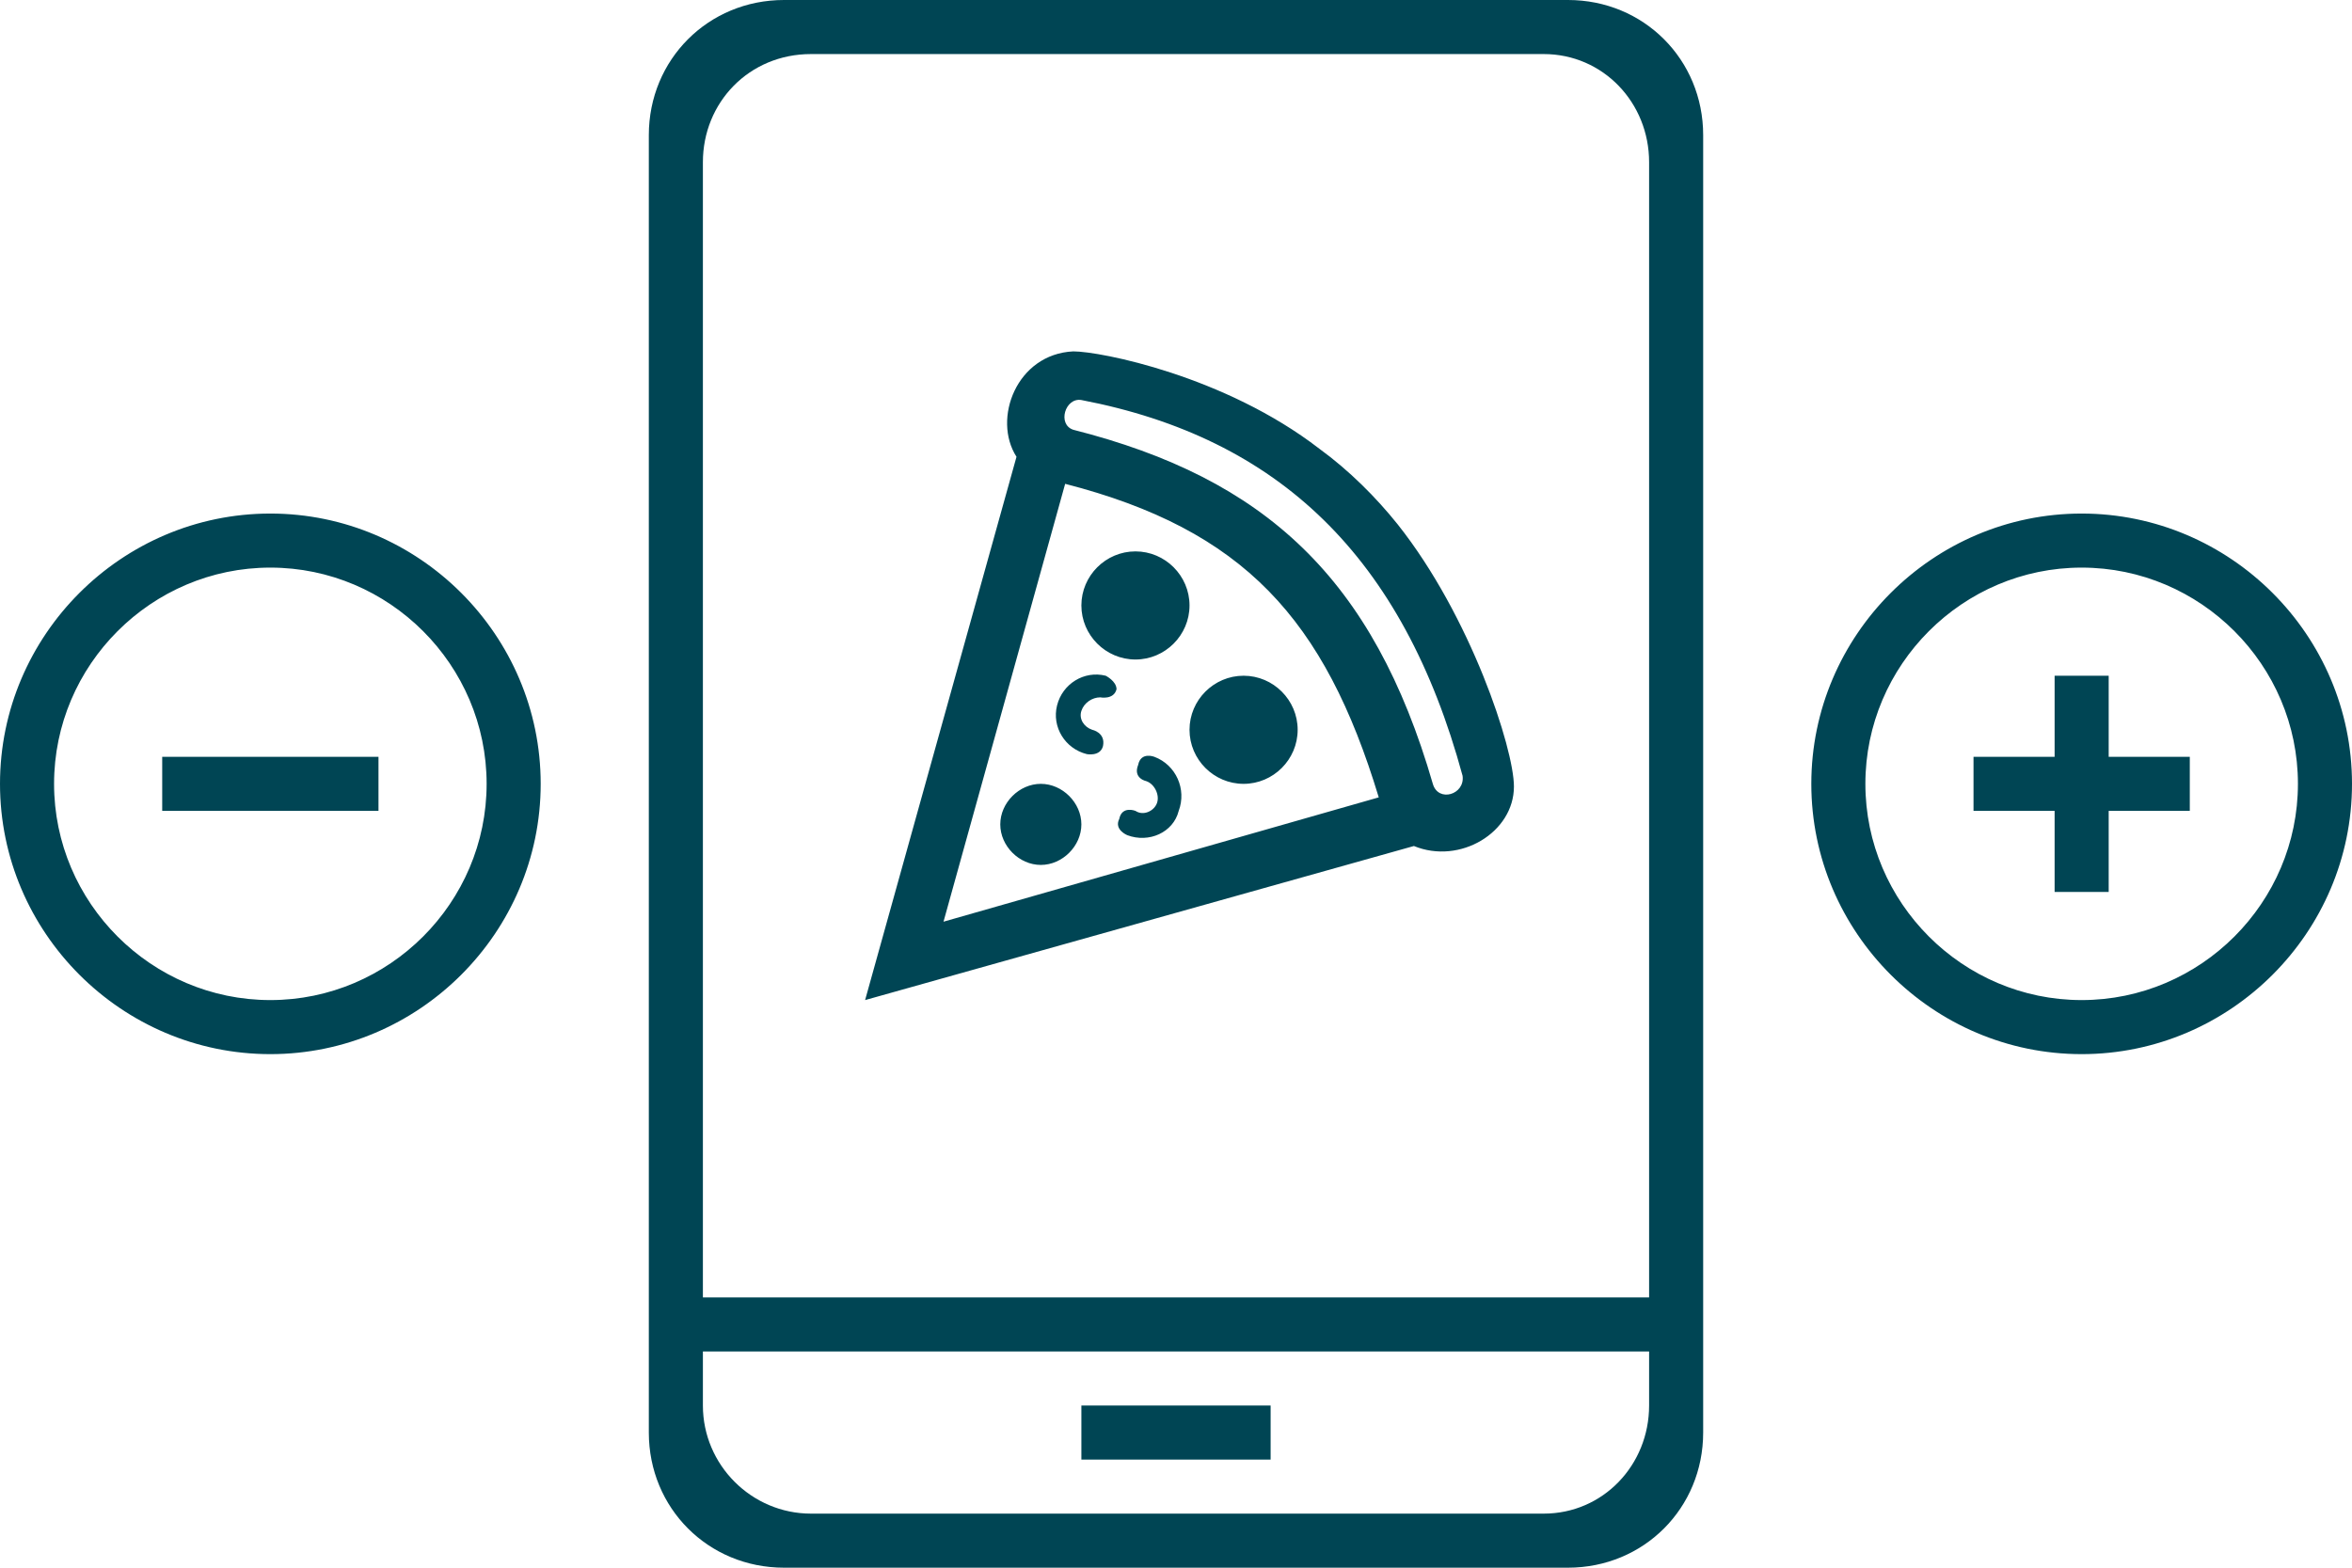
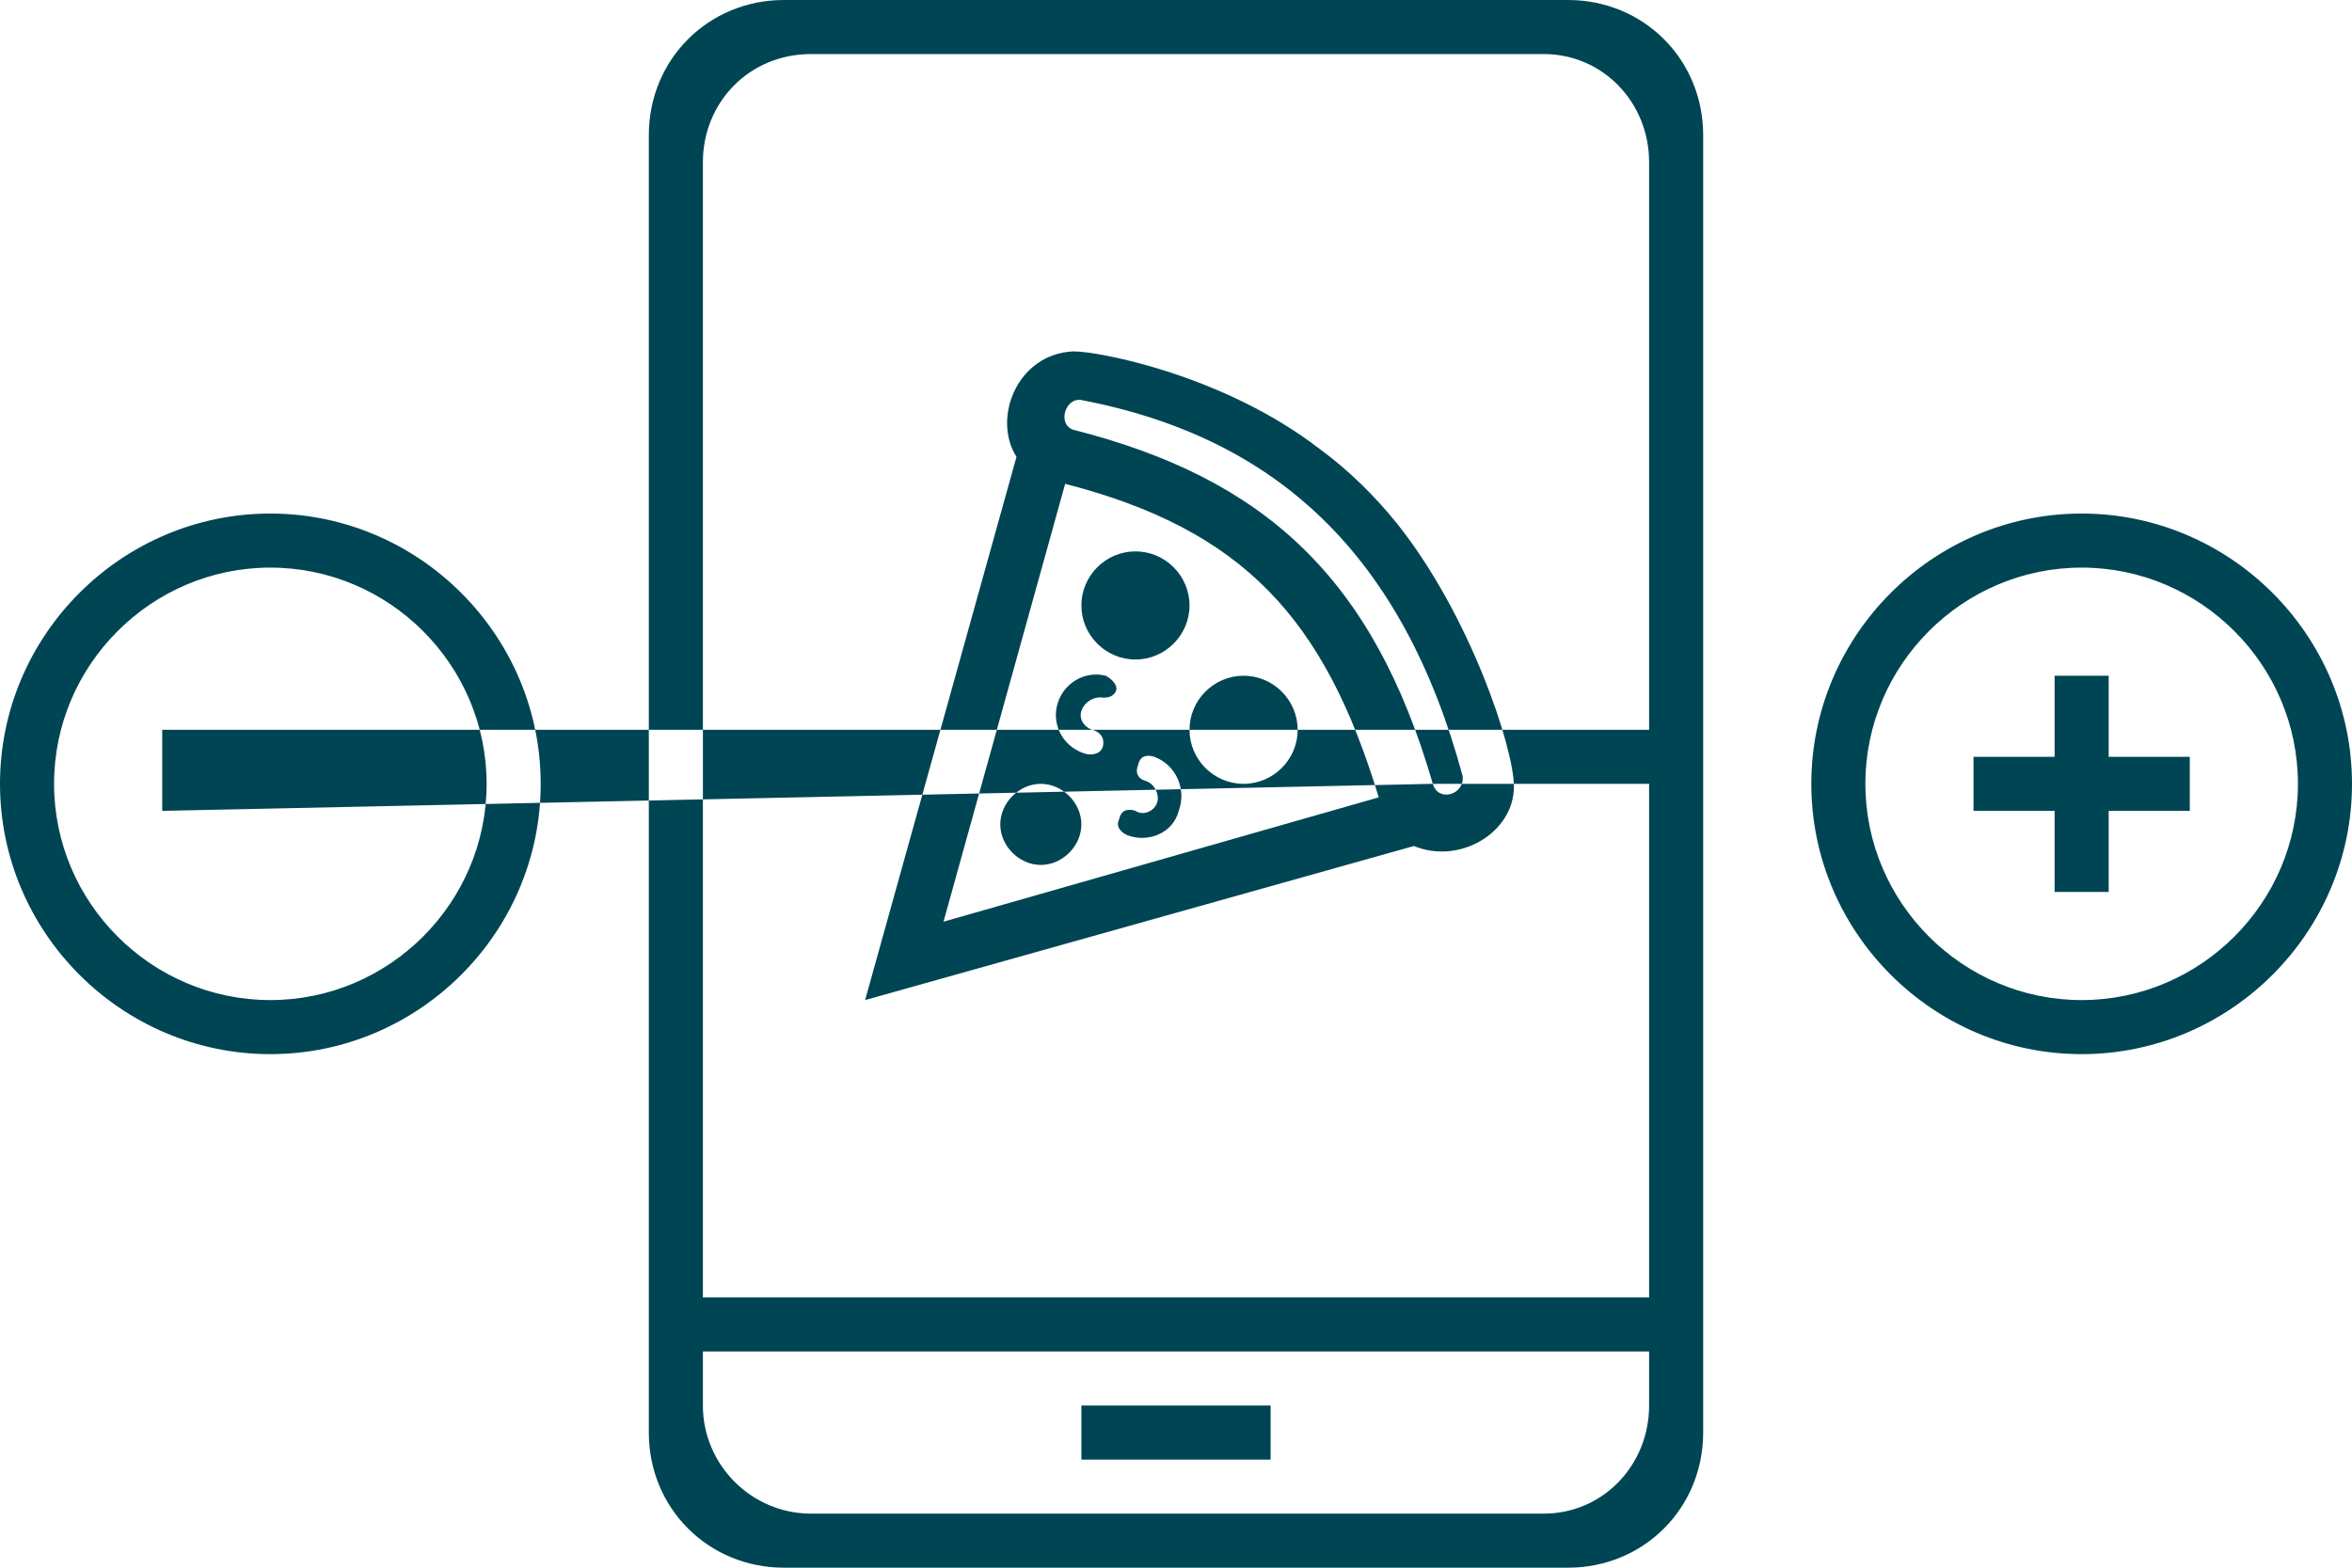
<svg xmlns="http://www.w3.org/2000/svg" version="1.1" id="Прямоугольник_5129_1_" x="0px" y="0px" viewBox="0 0 87 58" style="enable-background:new 0 0 87 58;" xml:space="preserve">
  <style type="text/css">
	.st0{fill-rule:evenodd;clip-rule:evenodd;fill:#004554;}
</style>
  <g id="Прямоугольник_5129">
    <g>
-       <path class="st0" d="M77,19c-5.5,0-10,4.5-10,10s4.5,10,10,10s10-4.5,10-10S82.5,19,77,19z M77,37c-4.4,0-8-3.6-8-8s3.6-8,8-8    c4.4,0,8,3.6,8,8S81.4,37,77,37z M47,52h-7v2h7V52z M48.8,16.6c-3.5-2.7-8.1-3.6-9.1-3.6c-2.1,0.1-3,2.5-2.1,3.9L32,37l20.3-5.7    C54,32,56,30.8,56,29.1c0-1.4-1.6-6.3-4.3-9.7C50.9,18.4,49.9,17.4,48.8,16.6z M34.9,34.1l4.5-16.2c6.6,1.7,9.6,5,11.6,11.6    L34.9,34.1z M53,29c-2.2-7.6-6.2-11.3-13.3-13.1c-0.6-0.2-0.3-1.2,0.3-1.1c7.3,1.4,11.9,5.8,14.1,13.9C54.2,29.4,53.2,29.7,53,29z     M6,30h8v-2H6V30z M10,19C4.5,19,0,23.5,0,29s4.5,10,10,10c5.5,0,10-4.5,10-10S15.5,19,10,19z M10,37c-4.4,0-8-3.6-8-8s3.6-8,8-8    c4.4,0,8,3.6,8,8S14.4,37,10,37z M42,24.4c1.1,0,2-0.9,2-2c0-1.1-0.9-2-2-2c-1.1,0-2,0.9-2,2C40,23.5,40.9,24.4,42,24.4z M38.5,29    c-0.8,0-1.5,0.7-1.5,1.5c0,0.8,0.7,1.5,1.5,1.5c0.8,0,1.5-0.7,1.5-1.5C40,29.7,39.3,29,38.5,29z M58,0H29c-2.8,0-5,2.2-5,5v48    c0,2.8,2.2,5,5,5h29c2.8,0,5-2.2,5-5V5C63,2.2,60.8,0,58,0z M61,52c0,2.2-1.7,4-3.9,4H30c-2.2,0-4-1.8-4-4v-2h35V52z M61,48H26V6    c0-2.2,1.7-4,4-4h27.1C59.3,2,61,3.8,61,6V48z M44,27c0,1.1,0.9,2,2,2c1.1,0,2-0.9,2-2c0-1.1-0.9-2-2-2C44.9,25,44,25.9,44,27z     M40.9,25c-0.8-0.2-1.6,0.3-1.8,1.1c-0.2,0.8,0.3,1.6,1.1,1.8c0,0,0.5,0.1,0.6-0.3c0.1-0.5-0.4-0.6-0.4-0.6    c-0.3-0.1-0.5-0.4-0.4-0.7c0.1-0.3,0.4-0.5,0.7-0.5c0,0,0.5,0.1,0.6-0.3C41.3,25.2,40.9,25,40.9,25z M42.7,28c0,0-0.5-0.2-0.6,0.3    c-0.2,0.5,0.3,0.6,0.3,0.6c0.3,0.1,0.5,0.5,0.4,0.8C42.7,30,42.3,30.2,42,30c0,0-0.5-0.2-0.6,0.3c-0.2,0.4,0.3,0.6,0.3,0.6    c0.8,0.3,1.7-0.1,1.9-0.9C43.9,29.2,43.5,28.3,42.7,28z M78,25h-2v3h-3v2h3v3h2v-3h3v-2h-3V25z" />
+       <path class="st0" d="M77,19c-5.5,0-10,4.5-10,10s4.5,10,10,10s10-4.5,10-10S82.5,19,77,19z M77,37c-4.4,0-8-3.6-8-8s3.6-8,8-8    c4.4,0,8,3.6,8,8S81.4,37,77,37z M47,52h-7v2h7V52z M48.8,16.6c-3.5-2.7-8.1-3.6-9.1-3.6c-2.1,0.1-3,2.5-2.1,3.9L32,37l20.3-5.7    C54,32,56,30.8,56,29.1c0-1.4-1.6-6.3-4.3-9.7C50.9,18.4,49.9,17.4,48.8,16.6z M34.9,34.1l4.5-16.2c6.6,1.7,9.6,5,11.6,11.6    L34.9,34.1z M53,29c-2.2-7.6-6.2-11.3-13.3-13.1c-0.6-0.2-0.3-1.2,0.3-1.1c7.3,1.4,11.9,5.8,14.1,13.9C54.2,29.4,53.2,29.7,53,29z     h8v-2H6V30z M10,19C4.5,19,0,23.5,0,29s4.5,10,10,10c5.5,0,10-4.5,10-10S15.5,19,10,19z M10,37c-4.4,0-8-3.6-8-8s3.6-8,8-8    c4.4,0,8,3.6,8,8S14.4,37,10,37z M42,24.4c1.1,0,2-0.9,2-2c0-1.1-0.9-2-2-2c-1.1,0-2,0.9-2,2C40,23.5,40.9,24.4,42,24.4z M38.5,29    c-0.8,0-1.5,0.7-1.5,1.5c0,0.8,0.7,1.5,1.5,1.5c0.8,0,1.5-0.7,1.5-1.5C40,29.7,39.3,29,38.5,29z M58,0H29c-2.8,0-5,2.2-5,5v48    c0,2.8,2.2,5,5,5h29c2.8,0,5-2.2,5-5V5C63,2.2,60.8,0,58,0z M61,52c0,2.2-1.7,4-3.9,4H30c-2.2,0-4-1.8-4-4v-2h35V52z M61,48H26V6    c0-2.2,1.7-4,4-4h27.1C59.3,2,61,3.8,61,6V48z M44,27c0,1.1,0.9,2,2,2c1.1,0,2-0.9,2-2c0-1.1-0.9-2-2-2C44.9,25,44,25.9,44,27z     M40.9,25c-0.8-0.2-1.6,0.3-1.8,1.1c-0.2,0.8,0.3,1.6,1.1,1.8c0,0,0.5,0.1,0.6-0.3c0.1-0.5-0.4-0.6-0.4-0.6    c-0.3-0.1-0.5-0.4-0.4-0.7c0.1-0.3,0.4-0.5,0.7-0.5c0,0,0.5,0.1,0.6-0.3C41.3,25.2,40.9,25,40.9,25z M42.7,28c0,0-0.5-0.2-0.6,0.3    c-0.2,0.5,0.3,0.6,0.3,0.6c0.3,0.1,0.5,0.5,0.4,0.8C42.7,30,42.3,30.2,42,30c0,0-0.5-0.2-0.6,0.3c-0.2,0.4,0.3,0.6,0.3,0.6    c0.8,0.3,1.7-0.1,1.9-0.9C43.9,29.2,43.5,28.3,42.7,28z M78,25h-2v3h-3v2h3v3h2v-3h3v-2h-3V25z" />
    </g>
  </g>
</svg>